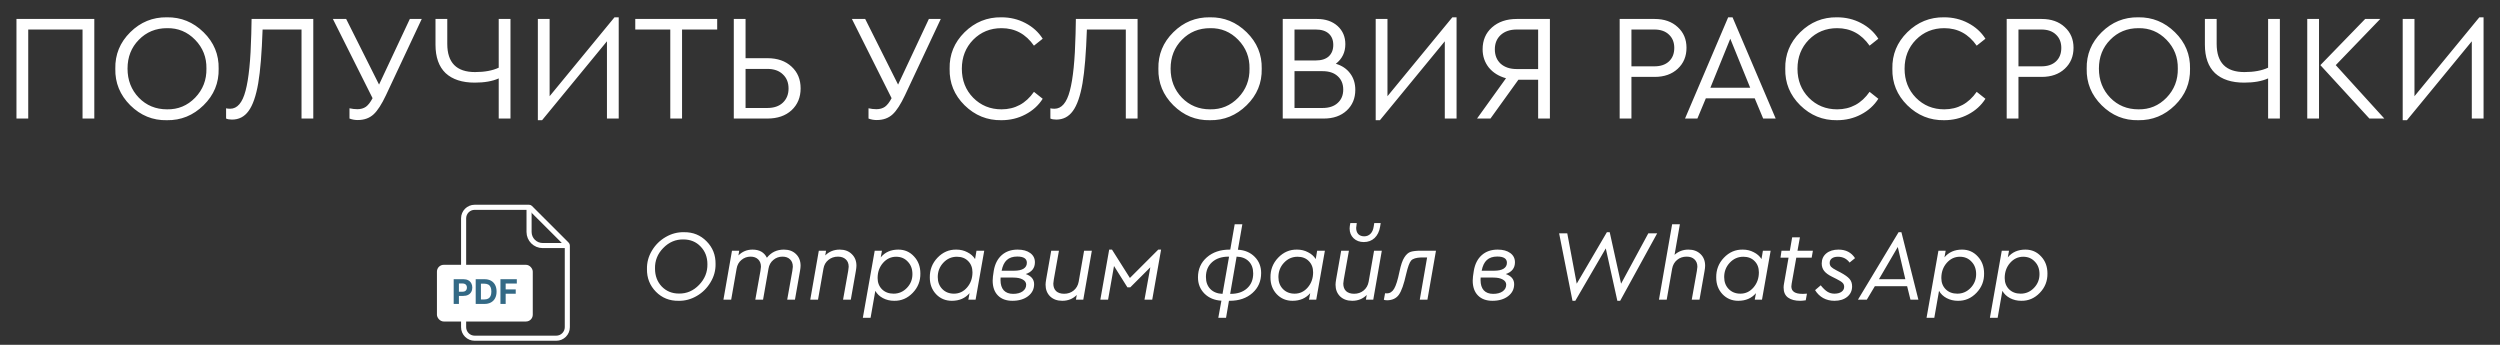
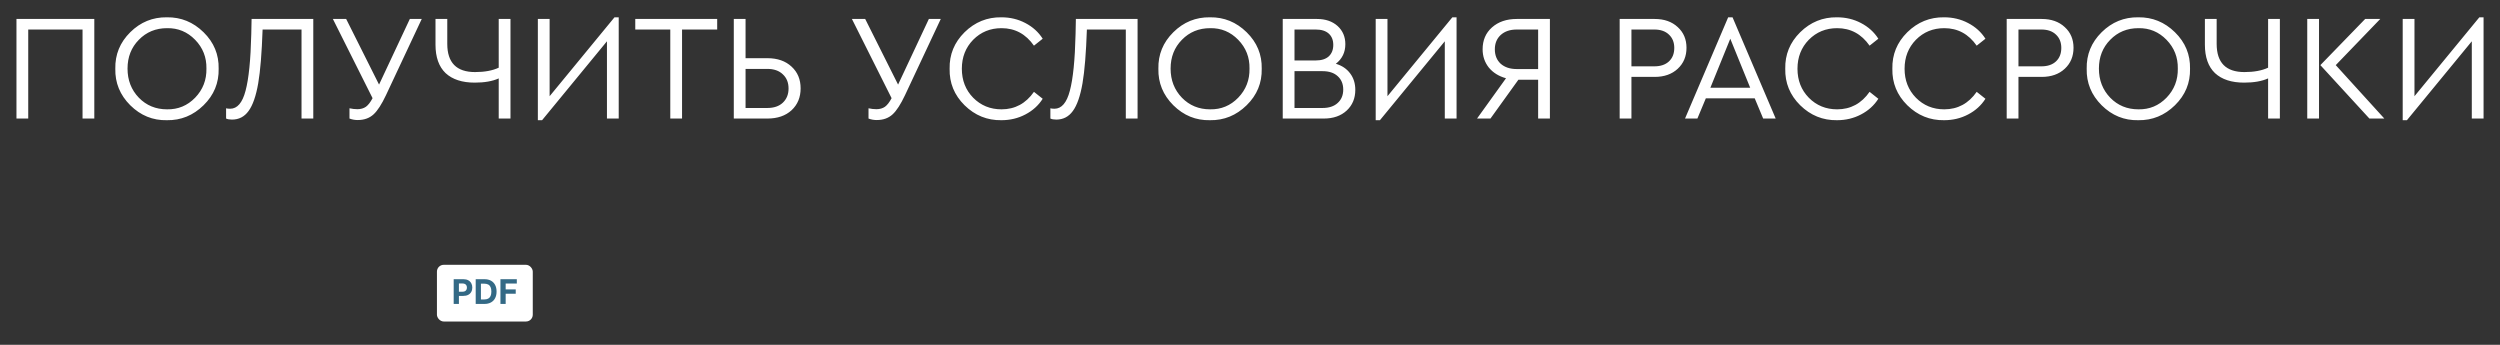
<svg xmlns="http://www.w3.org/2000/svg" width="232" height="32" viewBox="0 0 232 32" fill="none">
  <rect x="0" y="0" width="232" height="32" fill="#333333" stroke="none" />
  <path d="M1.528 11.001V1.76H8.752V11.001H7.66V2.74H2.62V11.001H1.528ZM10.701 6.38C10.673 5.064 11.135 3.935 12.087 2.992C13.039 2.05 14.173 1.588 15.489 1.606C16.796 1.588 17.93 2.05 18.891 2.992C19.853 3.935 20.319 5.064 20.291 6.38C20.319 7.696 19.853 8.826 18.891 9.768C17.93 10.711 16.796 11.173 15.489 11.155C14.183 11.182 13.049 10.72 12.087 9.768C11.135 8.816 10.673 7.687 10.701 6.38ZM19.157 6.366C19.176 5.321 18.826 4.43 18.107 3.692C17.389 2.955 16.521 2.596 15.503 2.614C14.458 2.614 13.585 2.974 12.885 3.692C12.185 4.402 11.835 5.293 11.835 6.366C11.835 7.44 12.185 8.34 12.885 9.068C13.585 9.787 14.458 10.146 15.503 10.146C16.521 10.165 17.389 9.806 18.107 9.068C18.826 8.322 19.176 7.421 19.157 6.366ZM23.347 1.76H29.073V11.001H27.981V2.74H24.369C24.294 4.924 24.159 6.586 23.963 7.724C23.758 8.91 23.459 9.768 23.067 10.3C22.684 10.832 22.171 11.098 21.527 11.098C21.303 11.098 21.121 11.066 20.981 11.001V10.049C21.065 10.076 21.191 10.091 21.359 10.091C22.021 10.091 22.497 9.535 22.787 8.424C23.085 7.314 23.263 5.554 23.319 3.146L23.347 1.76ZM38.032 1.76H39.138L35.82 8.83C35.419 9.68 35.036 10.273 34.672 10.608C34.289 10.963 33.795 11.14 33.188 11.14C32.927 11.14 32.675 11.094 32.432 11.001V10.049C32.684 10.104 32.927 10.133 33.16 10.133C33.477 10.133 33.743 10.058 33.958 9.908C34.173 9.75 34.378 9.484 34.574 9.11L30.892 1.76H32.124L35.176 7.85L38.032 1.76ZM46.281 1.76H47.373V11.001H46.281V7.276C45.702 7.538 44.96 7.668 44.054 7.668C42.888 7.668 41.987 7.374 41.352 6.786C40.727 6.189 40.414 5.307 40.414 4.14V1.76H41.507V4.07C41.507 5.816 42.365 6.688 44.083 6.688C44.969 6.688 45.702 6.553 46.281 6.282V1.76ZM57.025 1.606H57.417V11.001H56.325V3.832L50.305 11.155H49.913V1.76H51.005V8.928L57.025 1.606ZM62.202 11.001V2.74H58.953V1.76H66.555V2.74H63.294V11.001H62.202ZM68.096 11.001V1.76H69.188V5.4H71.218C72.152 5.4 72.898 5.662 73.458 6.184C74.018 6.698 74.298 7.37 74.298 8.2C74.298 9.031 74.018 9.708 73.458 10.23C72.898 10.744 72.152 11.001 71.218 11.001H68.096ZM69.188 10.021H71.204C71.82 10.021 72.301 9.857 72.646 9.53C73.001 9.194 73.178 8.756 73.178 8.214C73.178 7.664 73.001 7.225 72.646 6.898C72.301 6.562 71.82 6.394 71.204 6.394H69.188V10.021ZM86.198 1.76H87.304L83.986 8.83C83.585 9.68 83.202 10.273 82.838 10.608C82.455 10.963 81.961 11.14 81.354 11.14C81.093 11.14 80.841 11.094 80.598 11.001V10.049C80.85 10.104 81.093 10.133 81.326 10.133C81.643 10.133 81.909 10.058 82.124 9.908C82.339 9.75 82.544 9.484 82.74 9.11L79.058 1.76H80.29L83.342 7.85L86.198 1.76ZM88.125 6.38C88.097 5.064 88.559 3.935 89.511 2.992C90.472 2.05 91.611 1.588 92.927 1.606C93.739 1.606 94.481 1.784 95.153 2.138C95.835 2.493 96.371 2.978 96.763 3.594L95.951 4.238C95.195 3.156 94.192 2.614 92.941 2.614C91.896 2.614 91.019 2.974 90.309 3.692C89.609 4.411 89.259 5.307 89.259 6.38C89.259 7.454 89.609 8.35 90.309 9.068C91.019 9.787 91.896 10.146 92.941 10.146C94.192 10.146 95.195 9.605 95.951 8.522L96.763 9.166C96.371 9.782 95.835 10.268 95.153 10.623C94.481 10.977 93.739 11.155 92.927 11.155C91.611 11.173 90.472 10.711 89.511 9.768C88.559 8.826 88.097 7.696 88.125 6.38ZM99.841 1.76H105.567V11.001H104.475V2.74H100.863C100.788 4.924 100.653 6.586 100.457 7.724C100.252 8.91 99.953 9.768 99.561 10.3C99.178 10.832 98.665 11.098 98.021 11.098C97.797 11.098 97.615 11.066 97.475 11.001V10.049C97.559 10.076 97.685 10.091 97.853 10.091C98.516 10.091 98.992 9.535 99.281 8.424C99.58 7.314 99.757 5.554 99.813 3.146L99.841 1.76ZM107.498 6.38C107.47 5.064 107.932 3.935 108.884 2.992C109.836 2.05 110.97 1.588 112.286 1.606C113.593 1.588 114.727 2.05 115.688 2.992C116.65 3.935 117.116 5.064 117.088 6.38C117.116 7.696 116.65 8.826 115.688 9.768C114.727 10.711 113.593 11.173 112.286 11.155C110.98 11.182 109.846 10.72 108.884 9.768C107.932 8.816 107.47 7.687 107.498 6.38ZM115.954 6.366C115.973 5.321 115.623 4.43 114.904 3.692C114.186 2.955 113.318 2.596 112.3 2.614C111.255 2.614 110.382 2.974 109.682 3.692C108.982 4.402 108.632 5.293 108.632 6.366C108.632 7.44 108.982 8.34 109.682 9.068C110.382 9.787 111.255 10.146 112.3 10.146C113.318 10.165 114.186 9.806 114.904 9.068C115.623 8.322 115.973 7.421 115.954 6.366ZM125.772 8.34C125.772 9.124 125.506 9.764 124.974 10.258C124.442 10.753 123.732 11.001 122.846 11.001H119.038V1.76H122.216C123.009 1.76 123.648 1.98 124.134 2.418C124.61 2.857 124.848 3.417 124.848 4.098C124.848 4.854 124.554 5.461 123.966 5.918C124.535 6.086 124.978 6.385 125.296 6.814C125.613 7.234 125.772 7.743 125.772 8.34ZM122.104 2.74H120.13V5.61H122.104C122.626 5.61 123.028 5.484 123.308 5.232C123.588 4.971 123.728 4.616 123.728 4.168C123.728 3.72 123.588 3.37 123.308 3.118C123.028 2.866 122.626 2.74 122.104 2.74ZM124.134 9.558C124.479 9.25 124.652 8.835 124.652 8.312C124.652 7.79 124.479 7.374 124.134 7.066C123.798 6.758 123.331 6.604 122.734 6.604H120.13V10.021H122.734C123.331 10.021 123.798 9.866 124.134 9.558ZM134.777 1.606H135.169V11.001H134.077V3.832L128.057 11.155H127.665V1.76H128.757V8.928L134.777 1.606ZM140.751 1.76H143.831V11.001H142.739V7.402H140.905L138.315 11.001H137.069L139.757 7.262C139.085 7.076 138.553 6.744 138.161 6.268C137.779 5.783 137.587 5.218 137.587 4.574C137.587 3.734 137.877 3.058 138.455 2.544C139.043 2.022 139.809 1.76 140.751 1.76ZM142.739 6.408V2.74H140.751C140.135 2.74 139.641 2.908 139.267 3.244C138.903 3.58 138.721 4.024 138.721 4.574C138.721 5.134 138.903 5.582 139.267 5.918C139.641 6.245 140.135 6.408 140.751 6.408H142.739ZM150.305 11.001V1.76H153.553C154.44 1.76 155.154 2.012 155.695 2.516C156.237 3.011 156.507 3.65 156.507 4.434C156.507 5.228 156.237 5.876 155.695 6.38C155.154 6.884 154.44 7.136 153.553 7.136H151.397V11.001H150.305ZM151.397 6.156H153.525C154.104 6.156 154.557 6.002 154.883 5.694C155.21 5.386 155.373 4.971 155.373 4.448C155.373 3.935 155.21 3.524 154.883 3.216C154.557 2.899 154.104 2.74 153.525 2.74H151.397V6.156ZM163.622 11.001L162.838 9.124H158.302L157.518 11.001H156.37L160.374 1.606H160.78L164.784 11.001H163.622ZM162.418 8.144L160.57 3.594L158.722 8.144H162.418ZM165.672 6.38C165.644 5.064 166.106 3.935 167.058 2.992C168.019 2.05 169.158 1.588 170.474 1.606C171.286 1.606 172.028 1.784 172.7 2.138C173.381 2.493 173.918 2.978 174.31 3.594L173.498 4.238C172.742 3.156 171.739 2.614 170.488 2.614C169.443 2.614 168.565 2.974 167.856 3.692C167.156 4.411 166.806 5.307 166.806 6.38C166.806 7.454 167.156 8.35 167.856 9.068C168.565 9.787 169.443 10.146 170.488 10.146C171.739 10.146 172.742 9.605 173.498 8.522L174.31 9.166C173.918 9.782 173.381 10.268 172.7 10.623C172.028 10.977 171.286 11.155 170.474 11.155C169.158 11.173 168.019 10.711 167.058 9.768C166.106 8.826 165.644 7.696 165.672 6.38ZM175.611 6.38C175.583 5.064 176.045 3.935 176.997 2.992C177.959 2.05 179.097 1.588 180.413 1.606C181.225 1.606 181.967 1.784 182.639 2.138C183.321 2.493 183.857 2.978 184.249 3.594L183.437 4.238C182.681 3.156 181.678 2.614 180.427 2.614C179.382 2.614 178.505 2.974 177.795 3.692C177.095 4.411 176.745 5.307 176.745 6.38C176.745 7.454 177.095 8.35 177.795 9.068C178.505 9.787 179.382 10.146 180.427 10.146C181.678 10.146 182.681 9.605 183.437 8.522L184.249 9.166C183.857 9.782 183.321 10.268 182.639 10.623C181.967 10.977 181.225 11.155 180.413 11.155C179.097 11.173 177.959 10.711 176.997 9.768C176.045 8.826 175.583 7.696 175.611 6.38ZM186.221 11.001V1.76H189.469C190.356 1.76 191.07 2.012 191.611 2.516C192.153 3.011 192.423 3.65 192.423 4.434C192.423 5.228 192.153 5.876 191.611 6.38C191.07 6.884 190.356 7.136 189.469 7.136H187.313V11.001H186.221ZM187.313 6.156H189.441C190.02 6.156 190.473 6.002 190.799 5.694C191.126 5.386 191.289 4.971 191.289 4.448C191.289 3.935 191.126 3.524 190.799 3.216C190.473 2.899 190.02 2.74 189.441 2.74H187.313V6.156ZM193.645 6.38C193.617 5.064 194.079 3.935 195.031 2.992C195.983 2.05 197.117 1.588 198.433 1.606C199.739 1.588 200.873 2.05 201.835 2.992C202.796 3.935 203.263 5.064 203.235 6.38C203.263 7.696 202.796 8.826 201.835 9.768C200.873 10.711 199.739 11.173 198.433 11.155C197.126 11.182 195.992 10.72 195.031 9.768C194.079 8.816 193.617 7.687 193.645 6.38ZM202.101 6.366C202.119 5.321 201.769 4.43 201.051 3.692C200.332 2.955 199.464 2.596 198.447 2.614C197.401 2.614 196.529 2.974 195.829 3.692C195.129 4.402 194.779 5.293 194.779 6.366C194.779 7.44 195.129 8.34 195.829 9.068C196.529 9.787 197.401 10.146 198.447 10.146C199.464 10.165 200.332 9.806 201.051 9.068C201.769 8.322 202.119 7.421 202.101 6.366ZM210.48 1.76H211.572V11.001H210.48V7.276C209.901 7.538 209.159 7.668 208.254 7.668C207.087 7.668 206.186 7.374 205.552 6.786C204.926 6.189 204.614 5.307 204.614 4.14V1.76H205.706V4.07C205.706 5.816 206.564 6.688 208.282 6.688C209.168 6.688 209.901 6.553 210.48 6.282V1.76ZM214.112 11.001V1.76H215.204V11.001H214.112ZM216.758 6.044L221.266 11.001H219.88L215.33 6.044L219.488 1.76H220.888L216.758 6.044ZM230.083 1.606H230.475V11.001H229.383V3.832L223.363 11.155H222.971V1.76H224.063V8.928L230.083 1.606Z" fill="white" />
-   <path d="M51.622 31.386H44.048C43.482 31.386 43.023 30.927 43.023 30.36V20.263C43.023 19.696 43.482 19.237 44.048 19.237H49.097C49.135 19.237 49.172 19.252 49.199 19.279L52.605 22.685C52.632 22.712 52.647 22.749 52.647 22.787V30.36C52.647 30.927 52.188 31.386 51.622 31.386Z" stroke="white" stroke-width="0.473" />
-   <path d="M49.097 19.158V21.525C49.097 22.222 49.662 22.787 50.359 22.787H52.725" stroke="white" stroke-width="0.473" />
  <rect x="40.548" y="24.574" width="8.893" height="5.262" rx="0.631" fill="white" />
  <path d="M42.102 28.205V25.91H43.008C43.182 25.91 43.33 25.943 43.453 26.009C43.575 26.075 43.668 26.167 43.733 26.284C43.798 26.401 43.83 26.535 43.83 26.687C43.83 26.84 43.797 26.974 43.731 27.091C43.666 27.207 43.571 27.298 43.446 27.363C43.322 27.428 43.172 27.46 42.995 27.46H42.418V27.072H42.917C43.01 27.072 43.087 27.056 43.148 27.023C43.209 26.991 43.255 26.945 43.284 26.888C43.315 26.83 43.33 26.763 43.33 26.687C43.33 26.611 43.315 26.545 43.284 26.488C43.255 26.43 43.209 26.386 43.148 26.355C43.087 26.322 43.009 26.306 42.915 26.306H42.587V28.205H42.102ZM44.959 28.205H44.145V25.91H44.966C45.196 25.91 45.395 25.956 45.562 26.047C45.728 26.139 45.856 26.27 45.946 26.441C46.036 26.612 46.082 26.817 46.082 27.055C46.082 27.294 46.036 27.499 45.946 27.671C45.856 27.843 45.727 27.975 45.559 28.067C45.392 28.159 45.192 28.205 44.959 28.205ZM44.63 27.789H44.939C45.082 27.789 45.203 27.764 45.301 27.713C45.399 27.661 45.473 27.582 45.523 27.474C45.572 27.366 45.598 27.226 45.598 27.055C45.598 26.885 45.572 26.747 45.523 26.639C45.473 26.532 45.4 26.452 45.302 26.402C45.204 26.351 45.083 26.325 44.94 26.325H44.63V27.789ZM46.441 28.205V25.91H47.961V26.31H46.926V26.857H47.86V27.257H46.926V28.205H46.441Z" fill="#336985" />
-   <path d="M60.038 24.965C60.026 24.361 60.178 23.795 60.495 23.266C60.813 22.73 61.239 22.307 61.774 21.996C62.309 21.685 62.876 21.536 63.473 21.548C64.307 21.536 65.007 21.819 65.573 22.398C66.139 22.97 66.416 23.67 66.404 24.498C66.416 25.095 66.261 25.662 65.937 26.197C65.62 26.732 65.194 27.155 64.659 27.466C64.123 27.777 63.56 27.927 62.969 27.914C62.135 27.927 61.435 27.647 60.869 27.074C60.302 26.495 60.026 25.792 60.038 24.965ZM65.648 24.517C65.648 23.857 65.436 23.309 65.013 22.874C64.596 22.438 64.064 22.22 63.417 22.22C62.701 22.208 62.079 22.472 61.55 23.014C61.021 23.555 60.766 24.193 60.785 24.927C60.785 25.593 60.993 26.147 61.41 26.589C61.833 27.024 62.365 27.242 63.006 27.242C63.722 27.255 64.344 26.987 64.873 26.439C65.402 25.892 65.66 25.251 65.648 24.517ZM74.294 24.657C74.294 24.781 74.275 24.949 74.238 25.161L73.771 27.811H73.052L73.528 25.142C73.559 24.936 73.575 24.809 73.575 24.759C73.575 24.46 73.488 24.23 73.314 24.068C73.145 23.9 72.912 23.816 72.614 23.816C72.29 23.816 72.007 23.919 71.764 24.124C71.521 24.324 71.372 24.594 71.316 24.936L70.812 27.811H70.093L70.569 25.142C70.6 24.936 70.616 24.809 70.616 24.759C70.616 24.467 70.529 24.236 70.355 24.068C70.18 23.9 69.947 23.816 69.654 23.816C69.331 23.816 69.048 23.919 68.805 24.124C68.562 24.324 68.413 24.594 68.357 24.936L67.853 27.811H67.134L67.928 23.266H68.6L68.525 23.704C68.886 23.343 69.322 23.163 69.832 23.163C70.473 23.163 70.918 23.415 71.167 23.919C71.565 23.415 72.091 23.163 72.744 23.163C73.211 23.163 73.584 23.3 73.864 23.574C74.15 23.848 74.294 24.209 74.294 24.657ZM79.477 24.657C79.477 24.781 79.458 24.949 79.421 25.161L78.954 27.811H78.235L78.712 25.142C78.743 24.955 78.758 24.828 78.758 24.759C78.758 24.46 78.668 24.23 78.487 24.068C78.307 23.9 78.064 23.816 77.759 23.816C77.417 23.816 77.121 23.919 76.873 24.124C76.624 24.324 76.471 24.594 76.415 24.936L75.911 27.811H75.192L75.986 23.266H76.658L76.583 23.704C76.944 23.343 77.392 23.163 77.927 23.163C78.394 23.163 78.767 23.303 79.047 23.583C79.334 23.857 79.477 24.215 79.477 24.657ZM85.41 25.375C85.423 26.072 85.186 26.673 84.701 27.177C84.216 27.681 83.64 27.927 82.974 27.914C82.594 27.914 82.246 27.83 81.929 27.662C81.618 27.494 81.384 27.27 81.229 26.99L80.79 29.492H80.071L81.173 23.266H81.845L81.733 23.882C82.131 23.403 82.675 23.163 83.366 23.163C83.951 23.163 84.436 23.375 84.822 23.798C85.214 24.215 85.41 24.741 85.41 25.375ZM84.673 25.441C84.673 24.961 84.53 24.576 84.244 24.283C83.964 23.978 83.603 23.826 83.161 23.826C82.682 23.826 82.274 24.019 81.938 24.404C81.608 24.784 81.443 25.251 81.443 25.805C81.443 26.228 81.58 26.576 81.854 26.85C82.128 27.118 82.486 27.252 82.927 27.252C83.407 27.252 83.817 27.074 84.16 26.719C84.502 26.365 84.673 25.938 84.673 25.441ZM90.618 23.266H91.337L90.534 27.811H89.862L89.974 27.205C89.569 27.678 89.022 27.914 88.331 27.914C87.746 27.914 87.257 27.709 86.865 27.298C86.48 26.887 86.287 26.374 86.287 25.758C86.274 25.042 86.511 24.429 86.996 23.919C87.488 23.403 88.073 23.151 88.751 23.163C89.124 23.163 89.463 23.244 89.769 23.406C90.08 23.561 90.319 23.773 90.487 24.04L90.618 23.266ZM90.245 25.273C90.245 24.843 90.111 24.495 89.843 24.227C89.582 23.959 89.233 23.826 88.798 23.826C88.306 23.826 87.886 24.012 87.537 24.386C87.195 24.753 87.024 25.195 87.024 25.711C87.024 26.166 87.164 26.536 87.444 26.822C87.724 27.108 88.085 27.252 88.527 27.252C89.006 27.252 89.411 27.062 89.74 26.682C90.076 26.296 90.245 25.826 90.245 25.273ZM95.966 26.374C95.966 26.828 95.779 27.199 95.406 27.485C95.032 27.771 94.547 27.914 93.949 27.914C93.377 27.914 92.929 27.749 92.605 27.419C92.282 27.09 92.12 26.629 92.12 26.038C92.12 25.826 92.154 25.521 92.222 25.123C92.328 24.501 92.574 24.019 92.96 23.676C93.346 23.334 93.837 23.163 94.435 23.163C94.926 23.163 95.315 23.269 95.602 23.48C95.894 23.692 96.04 23.978 96.04 24.339C96.04 24.874 95.757 25.238 95.191 25.431C95.707 25.612 95.966 25.926 95.966 26.374ZM92.951 25.123H94.108C94.488 25.123 94.78 25.061 94.986 24.936C95.191 24.806 95.293 24.622 95.293 24.386C95.293 24 94.995 23.807 94.397 23.807C93.987 23.807 93.663 23.916 93.427 24.134C93.196 24.345 93.038 24.675 92.951 25.123ZM95.228 26.421C95.228 26.215 95.119 26.053 94.901 25.935C94.69 25.817 94.401 25.758 94.033 25.758H92.857C92.851 25.795 92.848 25.873 92.848 25.991C92.848 26.402 92.948 26.719 93.147 26.943C93.352 27.161 93.641 27.27 94.015 27.27C94.388 27.27 94.684 27.192 94.901 27.037C95.119 26.881 95.228 26.676 95.228 26.421ZM100.604 23.266H101.323L100.529 27.811H99.848L99.922 27.373C99.562 27.734 99.114 27.914 98.578 27.914C98.112 27.914 97.735 27.777 97.449 27.503C97.169 27.224 97.029 26.863 97.029 26.421C97.029 26.302 97.047 26.134 97.085 25.917L97.552 23.266H98.27L97.794 25.935C97.763 26.122 97.748 26.25 97.748 26.318C97.748 26.617 97.835 26.85 98.009 27.018C98.189 27.18 98.438 27.261 98.756 27.261C99.092 27.261 99.384 27.161 99.633 26.962C99.882 26.757 100.038 26.486 100.1 26.15L100.604 23.266ZM107.487 23.163H107.749L106.927 27.811H106.208L106.75 24.806L104.892 26.663H104.622L103.38 24.684L102.829 27.811H102.111L102.932 23.163H103.193L104.855 25.795L107.487 23.163ZM117.034 25.338C117.034 26.097 116.764 26.716 116.222 27.195C115.681 27.675 114.978 27.914 114.113 27.914H114.047L113.777 29.492H113.058L113.347 27.905C112.706 27.867 112.184 27.65 111.779 27.252C111.375 26.847 111.172 26.343 111.172 25.739C111.172 24.98 111.446 24.361 111.994 23.882C112.541 23.403 113.248 23.163 114.113 23.163H114.169L114.579 20.811H115.289L114.878 23.172C115.519 23.21 116.039 23.431 116.437 23.835C116.835 24.233 117.034 24.734 117.034 25.338ZM113.45 27.27L114.057 23.816H114.019C113.372 23.816 112.859 23.988 112.479 24.33C112.1 24.672 111.91 25.129 111.91 25.702C111.91 26.169 112.047 26.542 112.32 26.822C112.594 27.102 112.971 27.252 113.45 27.27ZM116.297 25.375C116.297 24.902 116.16 24.529 115.886 24.255C115.612 23.975 115.236 23.829 114.757 23.816L114.159 27.27H114.206C114.841 27.27 115.348 27.099 115.728 26.757C116.107 26.415 116.297 25.954 116.297 25.375ZM122.231 23.266H122.95L122.147 27.811H121.475L121.587 27.205C121.182 27.678 120.635 27.914 119.944 27.914C119.359 27.914 118.87 27.709 118.478 27.298C118.093 26.887 117.9 26.374 117.9 25.758C117.887 25.042 118.124 24.429 118.609 23.919C119.101 23.403 119.686 23.151 120.364 23.163C120.737 23.163 121.076 23.244 121.381 23.406C121.693 23.561 121.932 23.773 122.1 24.04L122.231 23.266ZM121.857 25.273C121.857 24.843 121.724 24.495 121.456 24.227C121.195 23.959 120.846 23.826 120.411 23.826C119.919 23.826 119.499 24.012 119.15 24.386C118.808 24.753 118.637 25.195 118.637 25.711C118.637 26.166 118.777 26.536 119.057 26.822C119.337 27.108 119.698 27.252 120.14 27.252C120.619 27.252 121.024 27.062 121.353 26.682C121.689 26.296 121.857 25.826 121.857 25.273ZM127.513 23.266H128.232L127.439 27.811H126.757L126.832 27.373C126.471 27.734 126.023 27.914 125.488 27.914C125.021 27.914 124.644 27.777 124.358 27.503C124.078 27.224 123.938 26.863 123.938 26.421C123.938 26.302 123.957 26.134 123.994 25.917L124.461 23.266H125.18L124.704 25.935C124.672 26.122 124.657 26.25 124.657 26.318C124.657 26.617 124.744 26.85 124.918 27.018C125.099 27.18 125.348 27.261 125.665 27.261C126.001 27.261 126.294 27.161 126.542 26.962C126.791 26.757 126.947 26.486 127.009 26.15L127.513 23.266ZM125.245 21.203C125.245 21.084 125.267 20.916 125.31 20.699H125.908C125.87 20.948 125.852 21.097 125.852 21.147C125.852 21.39 125.917 21.582 126.048 21.726C126.185 21.862 126.368 21.931 126.598 21.931C126.829 21.931 127.022 21.853 127.177 21.698C127.333 21.542 127.432 21.324 127.476 21.044L127.532 20.699H128.129L128.073 21.044C127.999 21.486 127.827 21.834 127.56 22.09C127.292 22.338 126.959 22.463 126.561 22.463C126.175 22.463 125.858 22.345 125.609 22.108C125.366 21.872 125.245 21.57 125.245 21.203ZM128.422 27.821L128.534 27.214C128.559 27.22 128.615 27.224 128.702 27.224C128.983 27.224 129.207 27.08 129.375 26.794C129.549 26.502 129.714 25.976 129.869 25.217C130 24.588 130.152 24.143 130.327 23.882C130.501 23.608 130.697 23.437 130.915 23.368C131.139 23.3 131.444 23.266 131.829 23.266H133.258L132.464 27.811H131.755L132.436 23.891H131.876C131.422 23.91 131.117 24.003 130.961 24.171C130.806 24.339 130.65 24.756 130.495 25.422C130.283 26.374 130.056 27.018 129.813 27.354C129.577 27.684 129.219 27.855 128.74 27.867C128.622 27.867 128.516 27.852 128.422 27.821ZM140.514 26.374C140.514 26.828 140.327 27.199 139.954 27.485C139.58 27.771 139.095 27.914 138.497 27.914C137.925 27.914 137.477 27.749 137.153 27.419C136.83 27.09 136.668 26.629 136.668 26.038C136.668 25.826 136.702 25.521 136.771 25.123C136.876 24.501 137.122 24.019 137.508 23.676C137.894 23.334 138.385 23.163 138.983 23.163C139.474 23.163 139.863 23.269 140.15 23.48C140.442 23.692 140.588 23.978 140.588 24.339C140.588 24.874 140.305 25.238 139.739 25.431C140.255 25.612 140.514 25.926 140.514 26.374ZM137.499 25.123H138.656C139.036 25.123 139.328 25.061 139.533 24.936C139.739 24.806 139.842 24.622 139.842 24.386C139.842 24 139.543 23.807 138.945 23.807C138.535 23.807 138.211 23.916 137.975 24.134C137.744 24.345 137.586 24.675 137.499 25.123ZM139.776 26.421C139.776 26.215 139.667 26.053 139.449 25.935C139.238 25.817 138.949 25.758 138.581 25.758H137.405C137.399 25.795 137.396 25.873 137.396 25.991C137.396 26.402 137.495 26.719 137.695 26.943C137.9 27.161 138.189 27.27 138.563 27.27C138.936 27.27 139.232 27.192 139.449 27.037C139.667 26.881 139.776 26.676 139.776 26.421ZM152.965 21.651H153.787L150.352 27.914H150.09L149.017 23.051L146.188 27.914H145.927L144.686 21.651H145.442L146.319 26.327L149.119 21.548H149.381L150.436 26.327L152.965 21.651ZM158.236 24.657C158.236 24.787 158.217 24.955 158.18 25.161L157.713 27.811H156.994L157.47 25.142C157.501 24.943 157.517 24.815 157.517 24.759C157.517 24.467 157.427 24.236 157.246 24.068C157.072 23.9 156.829 23.816 156.518 23.816C156.17 23.816 155.874 23.919 155.631 24.124C155.389 24.324 155.236 24.594 155.174 24.936L154.67 27.811H153.951L155.174 20.811H155.893L155.398 23.648C155.759 23.325 156.188 23.163 156.686 23.163C157.147 23.163 157.52 23.3 157.806 23.574C158.093 23.848 158.236 24.209 158.236 24.657ZM163.597 23.266H164.316L163.513 27.811H162.841L162.953 27.205C162.549 27.678 162.001 27.914 161.311 27.914C160.726 27.914 160.237 27.709 159.845 27.298C159.459 26.887 159.266 26.374 159.266 25.758C159.254 25.042 159.49 24.429 159.976 23.919C160.467 23.403 161.052 23.151 161.731 23.163C162.104 23.163 162.443 23.244 162.748 23.406C163.059 23.561 163.299 23.773 163.467 24.04L163.597 23.266ZM163.224 25.273C163.224 24.843 163.09 24.495 162.823 24.227C162.561 23.959 162.213 23.826 161.777 23.826C161.286 23.826 160.866 24.012 160.517 24.386C160.175 24.753 160.004 25.195 160.004 25.711C160.004 26.166 160.144 26.536 160.424 26.822C160.704 27.108 161.065 27.252 161.507 27.252C161.986 27.252 162.39 27.062 162.72 26.682C163.056 26.296 163.224 25.826 163.224 25.273ZM166.696 23.91L166.266 26.327C166.248 26.421 166.238 26.505 166.238 26.579C166.238 27.04 166.577 27.27 167.256 27.27C167.274 27.27 167.302 27.27 167.34 27.27C167.377 27.264 167.43 27.261 167.498 27.261C167.567 27.255 167.629 27.252 167.685 27.252L167.573 27.867C167.374 27.899 167.2 27.914 167.05 27.914C166.577 27.914 166.204 27.815 165.93 27.616C165.656 27.416 165.519 27.105 165.519 26.682C165.519 26.564 165.532 26.442 165.557 26.318L165.977 23.91H165.23L165.323 23.266H166.098L166.313 22.024H167.032L166.808 23.266H168.236L168.124 23.91H166.696ZM168.44 26.925L168.963 26.477C169.187 26.757 169.395 26.956 169.588 27.074C169.781 27.192 169.996 27.252 170.232 27.252C170.506 27.252 170.724 27.195 170.886 27.083C171.054 26.965 171.138 26.81 171.138 26.617C171.138 26.467 171.091 26.346 170.998 26.253C170.905 26.153 170.715 26.032 170.428 25.889L170.018 25.683C169.676 25.515 169.43 25.335 169.28 25.142C169.131 24.949 169.056 24.719 169.056 24.451C169.056 24.065 169.196 23.754 169.476 23.518C169.763 23.281 170.142 23.163 170.615 23.163C171.293 23.163 171.804 23.427 172.146 23.956L171.642 24.367C171.374 24.006 171.013 23.826 170.559 23.826C170.316 23.826 170.127 23.879 169.99 23.984C169.859 24.084 169.794 24.224 169.794 24.404C169.794 24.541 169.837 24.66 169.924 24.759C170.012 24.852 170.176 24.961 170.419 25.086L170.811 25.291C171.203 25.503 171.477 25.699 171.633 25.879C171.794 26.06 171.875 26.293 171.875 26.579C171.875 26.978 171.723 27.301 171.418 27.55C171.119 27.793 170.724 27.914 170.232 27.914C169.853 27.914 169.507 27.83 169.196 27.662C168.885 27.488 168.633 27.242 168.44 26.925ZM177.29 27.811L176.982 26.561H173.985L173.239 27.811H172.417L176.188 21.548H176.45L178.027 27.811H177.29ZM176.814 25.907L176.114 22.92L174.368 25.907H176.814ZM184.123 25.375C184.136 26.072 183.899 26.673 183.414 27.177C182.929 27.681 182.353 27.927 181.687 27.914C181.307 27.914 180.959 27.83 180.642 27.662C180.33 27.494 180.097 27.27 179.942 26.99L179.503 29.492H178.784L179.886 23.266H180.558L180.446 23.882C180.844 23.403 181.388 23.163 182.079 23.163C182.664 23.163 183.149 23.375 183.535 23.798C183.927 24.215 184.123 24.741 184.123 25.375ZM183.386 25.441C183.386 24.961 183.243 24.576 182.957 24.283C182.676 23.978 182.316 23.826 181.874 23.826C181.395 23.826 180.987 24.019 180.651 24.404C180.321 24.784 180.156 25.251 180.156 25.805C180.156 26.228 180.293 26.576 180.567 26.85C180.841 27.118 181.199 27.252 181.64 27.252C182.12 27.252 182.53 27.074 182.873 26.719C183.215 26.365 183.386 25.938 183.386 25.441ZM190.003 25.375C190.015 26.072 189.779 26.673 189.293 27.177C188.808 27.681 188.232 27.927 187.567 27.914C187.187 27.914 186.839 27.83 186.521 27.662C186.21 27.494 185.977 27.27 185.821 26.99L185.382 29.492H184.664L185.765 23.266H186.437L186.325 23.882C186.723 23.403 187.268 23.163 187.959 23.163C188.544 23.163 189.029 23.375 189.415 23.798C189.807 24.215 190.003 24.741 190.003 25.375ZM189.265 25.441C189.265 24.961 189.122 24.576 188.836 24.283C188.556 23.978 188.195 23.826 187.753 23.826C187.274 23.826 186.867 24.019 186.531 24.404C186.201 24.784 186.036 25.251 186.036 25.805C186.036 26.228 186.173 26.576 186.446 26.85C186.72 27.118 187.078 27.252 187.52 27.252C187.999 27.252 188.41 27.074 188.752 26.719C189.094 26.365 189.265 25.938 189.265 25.441Z" fill="white" />
</svg>